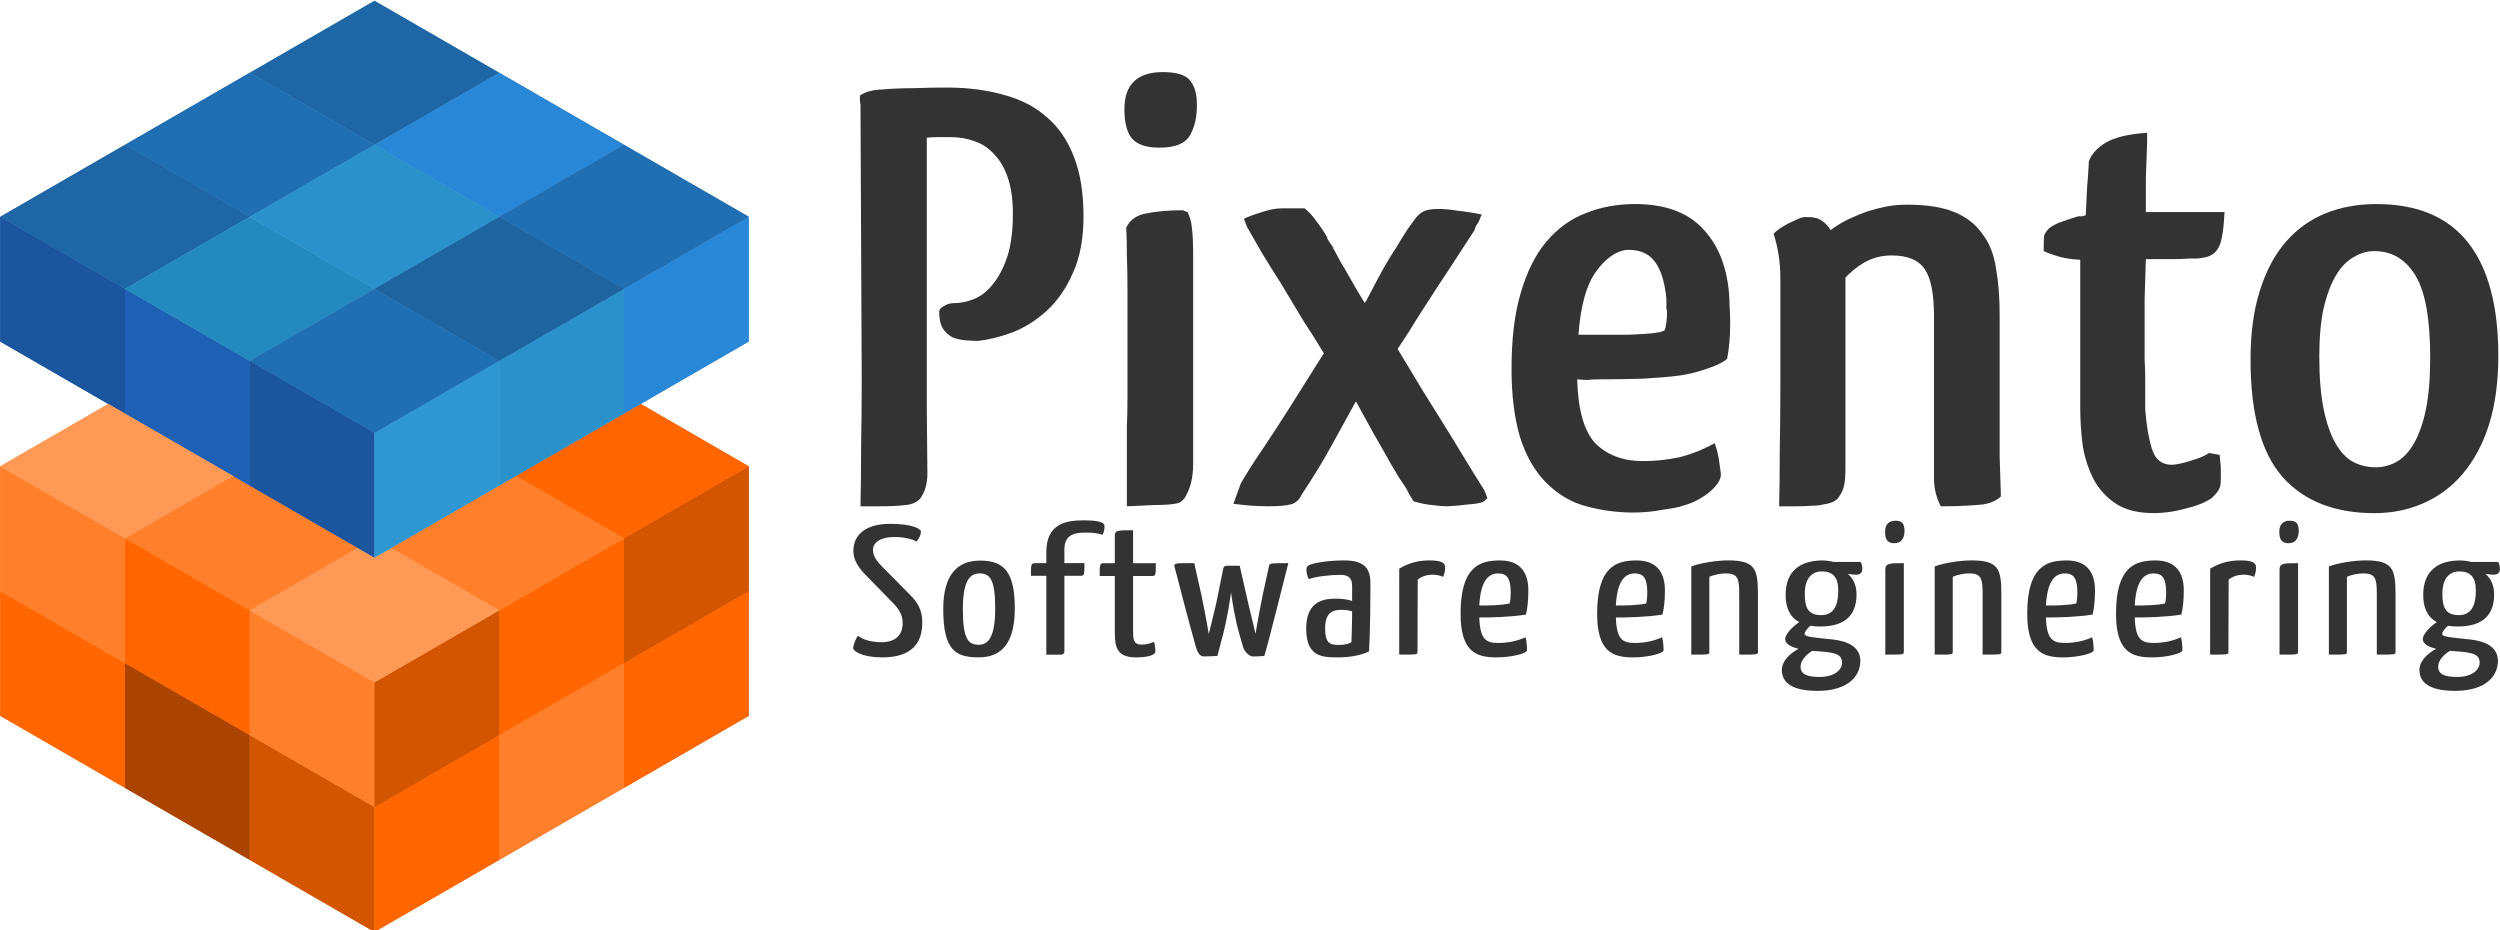
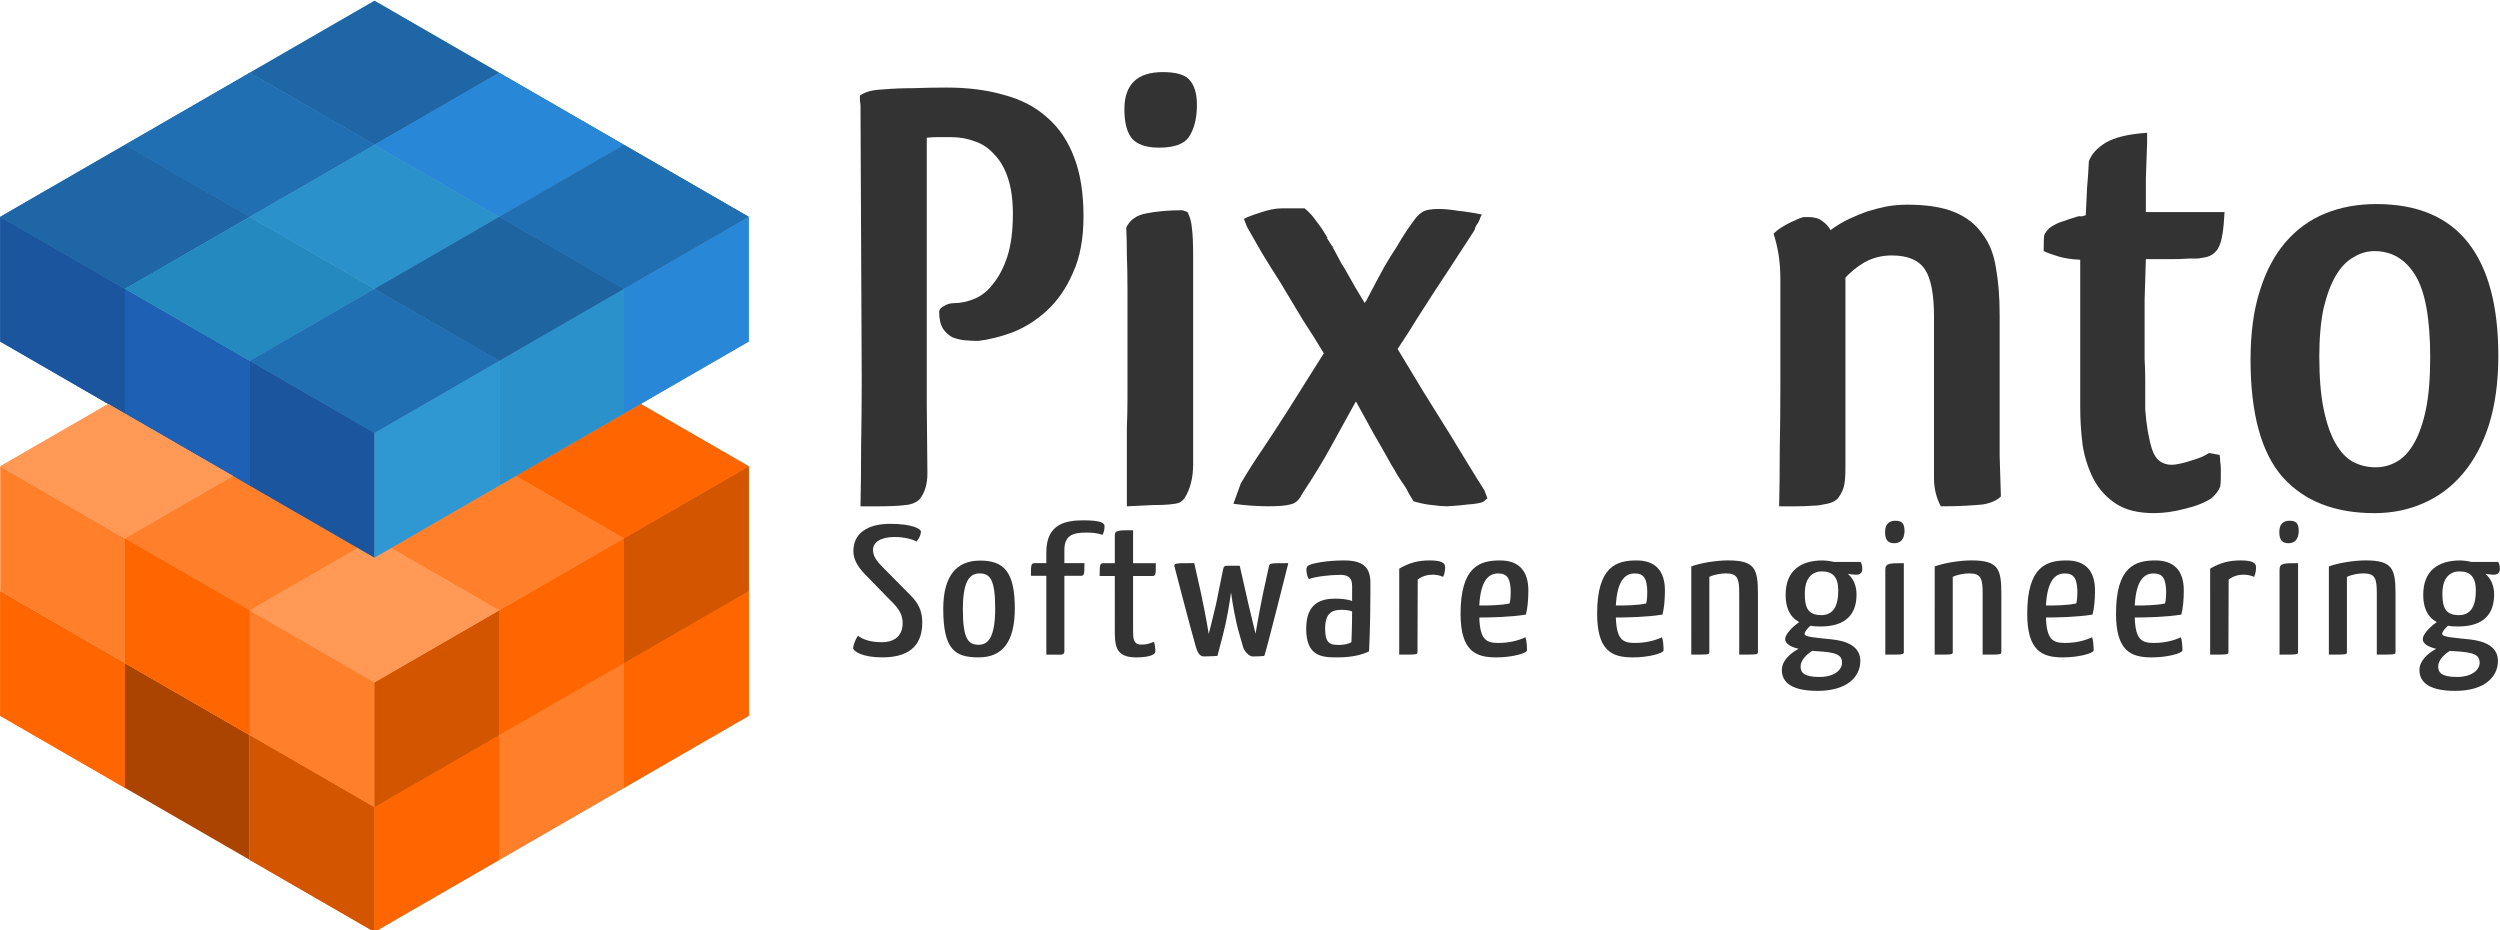
<svg xmlns="http://www.w3.org/2000/svg" xmlns:ns1="http://sodipodi.sourceforge.net/DTD/sodipodi-0.dtd" xmlns:ns2="http://www.inkscape.org/namespaces/inkscape" width="174.68mm" height="64.996mm" version="1.1" viewBox="0 0 174.68 64.996" id="svg202" ns1:docname="logo-pixento.svg" ns2:version="1.2.2 (732a01da63, 2022-12-09)">
  <defs id="defs206" />
  <ns1:namedview id="namedview204" pagecolor="#ffffff" bordercolor="#000000" borderopacity="0.25" ns2:showpageshadow="2" ns2:pageopacity="0.0" ns2:pagecheckerboard="0" ns2:deskcolor="#d1d1d1" ns2:document-units="mm" showgrid="false" ns2:zoom="1.8327562" ns2:cx="329.83111" ns2:cy="122.76592" ns2:window-width="1705" ns2:window-height="1341" ns2:window-x="1717" ns2:window-y="10" ns2:window-maximized="0" ns2:current-layer="svg202" />
  <path d="m 62.197,36.601 c -1.636,0 -2.57,0.703 -2.57,1.905 0,0.537 0.265,1.061 0.826,1.636 l 1.745,1.79 c 0.654,0.626 0.872,1.048 0.872,1.611 0,0.805 -0.483,1.329 -1.464,1.329 -0.81,0 -1.34,-0.205 -1.651,-0.447 -0.203,0.243 -0.343,0.716 -0.343,0.856 0,0.217 0.623,0.652 2.041,0.652 2.165,0 2.788,-1.112 2.788,-2.429 0,-0.767 -0.234,-1.342 -0.857,-1.943 l -1.869,-1.892 c -0.467,-0.46 -0.717,-0.818 -0.717,-1.24 0,-0.575 0.592,-0.908 1.511,-0.908 0.717,0 1.308,0.179 1.527,0.32 0.234,-0.268 0.312,-0.524 0.312,-0.703 0,-0.166 -0.561,-0.537 -2.15,-0.537 z" id="path6" style="fill:#333333;stroke-width:0.24" />
  <path d="m 65.907,42.545 c 0,2.876 0.841,3.387 2.477,3.387 1.636,0 2.523,-1.048 2.523,-3.426 0,-2.595 -0.794,-3.336 -2.43,-3.336 -1.62,0 -2.57,1.035 -2.57,3.375 z m 1.371,0.026 c 0,-1.994 0.483,-2.505 1.168,-2.505 0.732,0 1.09,0.422 1.09,2.454 0,1.994 -0.483,2.531 -1.153,2.531 -0.717,0 -1.106,-0.371 -1.106,-2.48 z" id="path8" style="fill:#333333;stroke-width:0.24" />
  <path d="m 73.109,40.232 v 5.509 h 1.013 c 0.249,0 0.249,-0.205 0.249,-0.205 v -5.305 h 1.137 c 0.249,0 0.265,-0.064 0.265,-0.882 h -1.402 v -0.933 c 0,-1.112 0.748,-1.202 1.558,-1.202 0.343,0 0.732,0.026 1.106,0.153 0.093,-0.179 0.14,-0.332 0.14,-0.614 0,-0.205 -0.249,-0.396 -1.449,-0.396 -1.184,0 -2.617,0.192 -2.617,2.224 v 0.767 h -0.748 c -0.327,0 -0.327,0.064 -0.327,0.882 z" id="path10" style="fill:#333333;stroke-width:0.24" />
  <path d="m 77.893,43.914 c 0,1.15 0,2.02 1.495,2.02 0.608,0 1.34,-0.102 1.34,-0.422 0,-0.256 -0.047,-0.524 -0.093,-0.665 -0.327,0.115 -0.467,0.192 -0.903,0.192 -0.561,0 -0.561,-0.46 -0.561,-1.01 v -3.784 h 1.34 c 0.249,0 0.249,-0.089 0.249,-0.895 h -1.589 v -2.301 c -1.044,0 -1.277,0 -1.277,0.358 v 1.943 h -0.779 c -0.265,0 -0.28,0.102 -0.28,0.895 h 1.059 z" id="path12" style="fill:#333333;stroke-width:0.24" />
  <path d="m 82.058,39.566 c 0,0 1.059,4.103 1.511,5.675 0.109,0.358 0.265,0.626 0.545,0.626 0.405,0 0.95,-0.038 0.95,-0.038 l 0.389,-1.483 c 0.249,-0.946 0.452,-2.135 0.561,-2.953 0.109,0.805 0.312,1.994 0.592,2.94 l 0.249,0.869 c 0.078,0.307 0.436,0.665 0.67,0.665 0.53,0 0.81,-0.038 0.81,-0.038 0.062,0 1.682,-6.481 1.682,-6.481 -1.308,0 -1.308,0 -1.355,0.23 l -0.405,1.853 c -0.327,1.585 -0.514,2.774 -0.53,2.85 L 87.23,42.212 86.622,39.528 h -0.732 c -0.327,0 -0.389,0.038 -0.421,0.217 l -0.498,2.454 c -0.296,1.278 -0.514,2.096 -0.514,2.096 0,0 -0.187,-1.202 -0.545,-2.863 l -0.467,-2.084 c -1.308,0 -1.418,0 -1.386,0.217 z" id="path14" style="fill:#333333;stroke-width:0.24" />
  <path d="m 91.282,39.796 c 0,0.089 0.016,0.447 0.171,0.665 0.483,-0.179 1.495,-0.294 2.196,-0.294 0.483,0 0.826,0.153 0.826,0.754 v 1.074 c -0.312,-0.128 -0.794,-0.166 -1.184,-0.166 -0.997,0 -2.025,0.32 -2.025,2.096 0,1.943 1.09,2.02 2.228,2.007 1.013,0 1.745,-0.205 2.165,-0.422 0,0 0.093,-1.815 0.093,-4.052 v -0.741 c 0,-1.15 -0.592,-1.559 -1.854,-1.559 -1.199,0 -2.228,0.205 -2.461,0.345 -0.109,0.064 -0.156,0.153 -0.156,0.294 z m 3.193,2.927 c 0,0.92 -0.047,2.135 -0.047,2.135 -0.14,0.128 -0.53,0.205 -0.841,0.205 -0.608,0 -0.997,-0.051 -0.997,-1.15 0,-1.125 0.53,-1.304 1.153,-1.304 0.218,0 0.53,0.026 0.732,0.115 z" id="path16" style="fill:#333333;stroke-width:0.24" />
  <path d="m 97.766,45.74 c 1.293,0 1.277,0 1.277,-0.205 l 0.016,-5.036 c 0.296,-0.243 0.685,-0.345 1.028,-0.345 0.296,0 0.514,0.051 0.748,0.153 0.109,-0.217 0.14,-0.499 0.14,-0.677 0,-0.32 -0.296,-0.473 -1.09,-0.473 -0.763,0 -1.402,0.153 -2.118,0.575 z" id="path18" style="fill:#333333;stroke-width:0.24" />
  <path d="m 104.81,39.159 c -1.386,0 -2.757,0.396 -2.757,3.72 0,2.608 1.044,3.055 2.492,3.055 1.168,0 2.15,-0.307 2.15,-0.486 0,-0.281 -0.031,-0.729 -0.109,-0.92 -0.53,0.243 -1.153,0.396 -1.9,0.396 -0.841,0 -1.277,-0.23 -1.324,-1.777 0.732,0 2.181,-0.026 3.256,-0.205 0.125,-0.46 0.171,-1.112 0.171,-1.687 0,-1.368 -0.67,-2.096 -1.978,-2.096 z m -0.14,0.908 c 0.67,0 0.872,0.383 0.888,1.304 0,0.243 -0.016,0.562 -0.078,0.793 -0.545,0.128 -1.511,0.153 -2.118,0.141 0.093,-1.777 0.67,-2.237 1.308,-2.237 z" id="path20" style="fill:#333333;stroke-width:0.24" />
  <path d="m 114.352,39.159 c -1.386,0 -2.757,0.396 -2.757,3.72 0,2.608 1.044,3.055 2.492,3.055 1.168,0 2.15,-0.307 2.15,-0.486 0,-0.281 -0.031,-0.729 -0.109,-0.92 -0.53,0.243 -1.153,0.396 -1.9,0.396 -0.841,0 -1.277,-0.23 -1.324,-1.777 0.732,0 2.181,-0.026 3.256,-0.205 0.125,-0.46 0.171,-1.112 0.171,-1.687 0,-1.368 -0.67,-2.096 -1.978,-2.096 z m -0.14,0.908 c 0.67,0 0.872,0.383 0.888,1.304 0,0.243 -0.016,0.562 -0.078,0.793 -0.545,0.128 -1.511,0.153 -2.118,0.141 0.093,-1.777 0.67,-2.237 1.308,-2.237 z" id="path22" style="fill:#333333;stroke-width:0.24" />
  <path d="m 118.173,45.74 c 1.293,0 1.262,0 1.262,-0.205 v -5.228 c 0.343,-0.166 0.826,-0.243 1.153,-0.243 0.841,0 0.935,0.383 0.935,1.393 v 4.282 c 1.324,0 1.308,0 1.308,-0.205 v -4.026 c 0,-1.764 -0.203,-2.352 -2.087,-2.352 -0.857,0 -1.963,0.192 -2.57,0.422 z" id="path24" style="fill:#333333;stroke-width:0.24" />
  <path d="m 127.352,39.159 c -1.527,0 -2.586,0.703 -2.586,2.403 0,0.818 0.234,1.521 0.95,1.905 -0.452,0.307 -0.966,0.831 -0.981,1.163 -0.016,0.332 0.343,0.562 0.935,0.703 -0.654,0.358 -1.168,0.869 -1.168,1.483 0,0.665 0.405,1.457 2.492,1.457 2.087,0 2.991,-0.997 2.991,-2.096 0,-1.01 -0.935,-1.38 -1.932,-1.496 -1.168,-0.128 -1.963,-0.166 -1.963,-0.383 0,-0.166 0.203,-0.396 0.405,-0.575 0.203,0.038 0.436,0.051 0.701,0.051 1.807,0 2.523,-0.882 2.523,-2.237 0,-0.639 -0.234,-1.125 -0.608,-1.444 0.218,0.038 0.421,0.064 0.576,0.064 0.265,0 0.436,-0.128 0.436,-0.396 0,-0.243 -0.062,-0.409 -0.125,-0.499 h -1.869 c -0.265,-0.064 -0.576,-0.102 -0.779,-0.102 z m -0.047,0.767 c 0.748,0 1.137,0.396 1.137,1.329 0,1.112 -0.358,1.726 -1.184,1.726 -0.966,0 -1.153,-0.575 -1.153,-1.496 0,-1.125 0.53,-1.559 1.199,-1.559 z m -0.374,5.573 c 1.371,0.077 1.776,0.243 1.776,0.818 0,0.447 -0.483,0.984 -1.589,0.984 -1.075,0 -1.308,-0.32 -1.308,-0.729 0,-0.409 0.374,-0.831 0.826,-1.099 0.093,0.013 0.203,0.026 0.296,0.026 z" id="path26" style="fill:#333333;stroke-width:0.24" />
  <path d="m 133.024,39.35 c -1.028,0 -1.293,0 -1.293,0.473 v 5.918 c 1.277,0 1.293,0 1.293,-0.205 z m -1.308,-2.199 c -0.016,0.601 0.234,0.805 0.639,0.805 0.467,0 0.701,-0.307 0.717,-0.831 0,-0.537 -0.156,-0.741 -0.639,-0.741 -0.498,0 -0.717,0.307 -0.717,0.767 z" id="path28" style="fill:#333333;stroke-width:0.24" />
  <path d="m 135.18,45.74 c 1.293,0 1.262,0 1.262,-0.205 v -5.228 c 0.343,-0.166 0.826,-0.243 1.153,-0.243 0.841,0 0.935,0.383 0.935,1.393 v 4.282 c 1.324,0 1.308,0 1.308,-0.205 v -4.026 c 0,-1.764 -0.203,-2.352 -2.087,-2.352 -0.857,0 -1.963,0.192 -2.57,0.422 z" id="path30" style="fill:#333333;stroke-width:0.24" />
  <path d="m 144.403,39.159 c -1.386,0 -2.757,0.396 -2.757,3.72 0,2.608 1.044,3.055 2.492,3.055 1.168,0 2.15,-0.307 2.15,-0.486 0,-0.281 -0.031,-0.729 -0.109,-0.92 -0.53,0.243 -1.153,0.396 -1.9,0.396 -0.841,0 -1.277,-0.23 -1.324,-1.777 0.732,0 2.181,-0.026 3.256,-0.205 0.125,-0.46 0.171,-1.112 0.171,-1.687 0,-1.368 -0.67,-2.096 -1.978,-2.096 z m -0.14,0.908 c 0.67,0 0.872,0.383 0.888,1.304 0,0.243 -0.016,0.562 -0.078,0.793 -0.545,0.128 -1.511,0.153 -2.118,0.141 0.093,-1.777 0.67,-2.237 1.308,-2.237 z" id="path32" style="fill:#333333;stroke-width:0.24" />
  <path d="m 150.607,39.159 c -1.386,0 -2.757,0.396 -2.757,3.72 0,2.608 1.044,3.055 2.492,3.055 1.168,0 2.15,-0.307 2.15,-0.486 0,-0.281 -0.031,-0.729 -0.109,-0.92 -0.53,0.243 -1.153,0.396 -1.9,0.396 -0.841,0 -1.277,-0.23 -1.324,-1.777 0.732,0 2.181,-0.026 3.256,-0.205 0.125,-0.46 0.171,-1.112 0.171,-1.687 0,-1.368 -0.67,-2.096 -1.978,-2.096 z m -0.14,0.908 c 0.67,0 0.872,0.383 0.888,1.304 0,0.243 -0.016,0.562 -0.078,0.793 -0.545,0.128 -1.511,0.153 -2.118,0.141 0.093,-1.777 0.67,-2.237 1.308,-2.237 z" id="path34" style="fill:#333333;stroke-width:0.24" />
  <path d="m 154.427,45.74 c 1.293,0 1.277,0 1.277,-0.205 l 0.016,-5.036 c 0.296,-0.243 0.685,-0.345 1.028,-0.345 0.296,0 0.514,0.051 0.748,0.153 0.109,-0.217 0.14,-0.499 0.14,-0.677 0,-0.32 -0.296,-0.473 -1.09,-0.473 -0.763,0 -1.402,0.153 -2.118,0.575 z" id="path36" style="fill:#333333;stroke-width:0.24" />
  <path d="m 160.569,39.35 c -1.028,0 -1.293,0 -1.293,0.473 v 5.918 c 1.277,0 1.293,0 1.293,-0.205 z m -1.308,-2.199 c -0.016,0.601 0.234,0.805 0.639,0.805 0.467,0 0.701,-0.307 0.717,-0.831 0,-0.537 -0.156,-0.741 -0.639,-0.741 -0.498,0 -0.717,0.307 -0.717,0.767 z" id="path38" style="fill:#333333;stroke-width:0.24" />
  <path d="m 162.722,45.74 c 1.293,0 1.262,0 1.262,-0.205 v -5.228 c 0.343,-0.166 0.826,-0.243 1.153,-0.243 0.841,0 0.935,0.383 0.935,1.393 v 4.282 c 1.324,0 1.308,0 1.308,-0.205 v -4.026 c 0,-1.764 -0.203,-2.352 -2.087,-2.352 -0.857,0 -1.963,0.192 -2.57,0.422 z" id="path40" style="fill:#333333;stroke-width:0.24" />
  <path d="m 171.902,39.159 c -1.527,0 -2.586,0.703 -2.586,2.403 0,0.818 0.234,1.521 0.95,1.905 -0.452,0.307 -0.966,0.831 -0.981,1.163 -0.016,0.332 0.343,0.562 0.935,0.703 -0.654,0.358 -1.168,0.869 -1.168,1.483 0,0.665 0.405,1.457 2.492,1.457 2.087,0 2.991,-0.997 2.991,-2.096 0,-1.01 -0.935,-1.38 -1.932,-1.496 -1.168,-0.128 -1.963,-0.166 -1.963,-0.383 0,-0.166 0.203,-0.396 0.405,-0.575 0.203,0.038 0.436,0.051 0.701,0.051 1.807,0 2.523,-0.882 2.523,-2.237 0,-0.639 -0.234,-1.125 -0.608,-1.444 0.218,0.038 0.421,0.064 0.576,0.064 0.265,0 0.436,-0.128 0.436,-0.396 0,-0.243 -0.062,-0.409 -0.125,-0.499 h -1.869 c -0.265,-0.064 -0.576,-0.102 -0.779,-0.102 z m -0.047,0.767 c 0.748,0 1.137,0.396 1.137,1.329 0,1.112 -0.358,1.726 -1.184,1.726 -0.966,0 -1.153,-0.575 -1.153,-1.496 0,-1.125 0.53,-1.559 1.199,-1.559 z m -0.374,5.573 c 1.371,0.077 1.776,0.243 1.776,0.818 0,0.447 -0.483,0.984 -1.589,0.984 -1.075,0 -1.308,-0.32 -1.308,-0.729 0,-0.409 0.374,-0.831 0.826,-1.099 0.093,0.013 0.203,0.026 0.296,0.026 z" id="path42" style="fill:#333333;stroke-width:0.24" />
  <path d="M 60.127,7.98 V 7.417 q 0,-0.173 -0.043,-0.346 0,-0.216 0,-0.39 0.519,-0.39 1.601,-0.433 0.995,-0.087 2.121,-0.087 1.169,-0.043 2.337,-0.043 2.251,0 4.025,0.519 1.775,0.476 2.986,1.558 1.255,1.082 1.904,2.813 0.649,1.688 0.649,4.112 0,2.337 -0.736,3.939 -0.693,1.601 -1.818,2.64 -1.082,0.995 -2.38,1.515 -1.298,0.476 -2.424,0.606 -0.433,0 -0.909,-0.043 -0.476,-0.043 -0.909,-0.216 -0.39,-0.216 -0.649,-0.606 -0.26,-0.433 -0.26,-1.169 0,-0.216 0.303,-0.39 0.346,-0.216 0.736,-0.216 0.693,0 1.428,-0.303 0.736,-0.303 1.298,-1.039 0.606,-0.736 0.995,-1.904 0.39,-1.212 0.39,-2.986 0,-1.472 -0.346,-2.51 -0.346,-1.039 -0.952,-1.645 -0.563,-0.649 -1.342,-0.909 -0.779,-0.303 -1.688,-0.303 -0.519,0 -0.952,0 -0.39,0 -0.736,0.043 V 28.322 l 0.043,4.761 q 0,1.082 -0.519,1.775 -0.39,0.39 -1.039,0.433 -0.649,0.087 -1.948,0.087 h -1.169 q 0.043,-1.861 0.043,-4.112 0.043,-2.251 0.043,-4.848 z" id="path46" style="fill:#333333;stroke-width:0.265" />
  <path d="m 82.978,14.819 q 0.26,0.519 0.303,1.125 0.087,0.606 0.087,1.991 v 14.499 q 0,1.428 -0.606,2.38 -0.13,0.173 -0.346,0.303 -0.216,0.087 -0.693,0.13 -0.433,0.043 -1.169,0.043 -0.693,0.043 -1.818,0.087 v -3.549 q 0,-0.952 0,-1.948 0.043,-0.995 0.043,-2.034 v -7.531 q 0,-1.472 -0.043,-2.51 0,-1.039 -0.043,-1.904 0.39,-0.822 1.428,-0.995 1.039,-0.216 2.51,-0.216 z M 78.564,7.634 q 0,-2.597 2.683,-2.597 1.515,0 1.948,0.649 0.476,0.606 0.433,1.861 -0.043,1.255 -0.563,2.034 -0.519,0.736 -2.078,0.736 -1.342,0 -1.904,-0.649 -0.519,-0.649 -0.519,-2.034 z" id="path48" style="fill:#333333;stroke-width:0.265" />
  <path d="m 103.623,35.073 q -0.346,0.13 -1.039,0.173 -0.649,0.087 -1.472,0.13 -0.433,0 -1.039,-0.087 -0.563,-0.043 -1.298,-0.26 -0.173,-0.26 -0.346,-0.563 -0.13,-0.303 -0.346,-0.606 -0.216,-0.303 -0.433,-0.649 -0.216,-0.39 -0.433,-0.736 -0.649,-1.169 -1.255,-2.207 -0.606,-1.082 -1.212,-2.207 l -0.043,0.043 q -0.736,1.342 -1.645,2.986 -0.866,1.601 -2.164,3.549 l 0.043,-0.043 q -0.303,0.563 -0.779,0.649 -0.433,0.13 -1.558,0.13 -0.519,0 -1.169,-0.043 -0.606,-0.043 -1.255,-0.13 l 0.519,-1.428 q 0.736,-1.255 1.601,-2.51 0.866,-1.298 1.775,-2.727 0.606,-0.952 1.169,-1.861 0.606,-0.952 1.255,-1.991 Q 91.851,23.603 91.029,22.348 90.25,21.049 89.47,19.751 88.778,18.669 88.172,17.673 87.609,16.678 87.133,15.856 L 86.917,15.293 q 0.303,-0.173 1.125,-0.433 0.866,-0.303 1.515,-0.303 h 1.601 q 0.476,0.39 0.822,0.909 0.39,0.476 0.779,1.169 h -0.043 q 0.303,0.476 0.39,0.606 0.13,0.13 0.087,0.13 0,-0.043 -0.043,-0.13 -0.043,-0.087 -0.043,-0.043 h -0.043 q 0.216,0.346 0.433,0.779 0.216,0.433 0.476,0.822 0.476,0.822 0.736,1.298 0.26,0.433 0.649,1.082 0,-0.043 0.043,-0.087 0.087,-0.087 0.087,-0.13 0.39,-0.736 0.822,-1.558 0.433,-0.822 0.866,-1.515 0.216,-0.346 0.39,-0.606 0.173,-0.303 0.39,-0.649 0.216,-0.346 0.39,-0.606 0.216,-0.303 0.433,-0.606 0.303,-0.433 0.606,-0.606 0.303,-0.216 1.169,-0.216 0.519,0 1.342,0.13 0.822,0.087 1.645,0.26 -0.087,0.13 -0.173,0.39 -0.087,0.216 -0.173,0.303 -0.087,0.13 -0.13,0.26 0,0.087 -0.087,0.216 -0.822,1.255 -1.775,2.727 -0.952,1.428 -1.861,2.857 -0.476,0.736 -0.866,1.385 -0.39,0.606 -0.822,1.255 0.866,1.428 1.775,2.943 0.909,1.472 1.861,2.986 0.606,0.995 1.212,1.991 0.606,0.995 1.212,1.948 l 0.216,0.563 z" id="path50" style="fill:#333333;stroke-width:0.265" />
-   <path d="m 114.791,32.218 q 1.255,0 2.51,-0.26 1.255,-0.303 2.51,-0.995 0.216,0.606 0.303,1.212 0.087,0.606 0.13,0.952 0,0.346 -0.26,0.693 -0.26,0.346 -0.649,0.649 -0.39,0.303 -0.909,0.563 -0.476,0.216 -0.995,0.346 h 0.043 q -0.476,0.13 -1.428,0.26 -0.909,0.173 -1.948,0.173 -1.645,0 -3.246,-0.433 -1.558,-0.39 -2.857,-1.688 -1.212,-1.255 -1.818,-3.246 -0.563,-1.991 -0.563,-4.674 0,-3.16 0.649,-5.324 0.649,-2.207 1.775,-3.549 1.169,-1.385 2.727,-1.991 1.601,-0.649 3.463,-0.649 3.116,0 4.718,1.688 1.601,1.645 1.861,4.501 0.043,0.476 0.043,0.995 0.043,0.519 0.043,1.082 0,1.472 -0.216,2.554 -0.39,0.346 -1.428,0.693 -0.995,0.346 -1.948,0.476 -0.995,0.13 -2.554,0.216 -1.515,0.043 -3.03,0.043 -0.519,0 -0.779,0.043 -0.216,0 -0.736,-0.043 0.087,3.246 1.298,4.501 1.255,1.212 3.289,1.212 z m -1.169,-14.759 q -1.169,0.173 -2.164,1.601 -0.952,1.385 -1.169,4.328 h 1.212 q 1.125,0 2.294,0 1.212,-0.043 1.861,-0.13 0.173,-0.043 0.303,-0.043 0.173,-0.043 0.346,-0.13 0.087,-0.216 0.13,-0.563 0.043,-0.346 0.043,-0.736 0,-0.13 -0.043,-0.216 0,-0.13 0,-0.26 v -0.433 q -0.173,-1.731 -0.779,-2.554 -0.606,-0.866 -1.861,-0.866 z" id="path52" style="fill:#333333;stroke-width:0.265" />
  <path d="m 132.19,17.848 q -1.039,0 -1.904,0.476 -0.822,0.476 -1.472,1.212 l 0.13,-0.13 v 13.331 q 0,0.736 -0.087,1.169 -0.087,0.433 -0.433,0.909 -0.216,0.216 -0.476,0.303 -0.216,0.087 -0.563,0.13 -0.303,0.087 -0.779,0.087 -0.476,0.043 -1.169,0.043 h -1.125 q 0.043,-1.731 0.043,-3.895 0.043,-2.164 0.043,-4.631 v -7.271 q 0,-1.039 -0.13,-1.818 -0.13,-0.779 -0.346,-1.428 0.476,-0.519 1.818,-1.082 0.216,-0.087 0.346,-0.087 0.173,0 0.26,0 0.606,0 0.952,0.26 0.39,0.26 0.606,0.649 0.649,-0.476 1.298,-0.779 0.649,-0.303 1.255,-0.519 0.693,-0.216 1.342,-0.346 0.693,-0.13 1.472,-0.13 2.034,0 3.289,0.519 1.255,0.519 1.948,1.515 0.736,0.952 0.952,2.38 0.26,1.428 0.26,3.289 v 6.535 q 0,1.775 0,3.333 0.043,1.558 0.087,2.813 -0.216,0.216 -0.519,0.346 -0.26,0.13 -0.736,0.216 -0.433,0.043 -1.169,0.087 -0.693,0.043 -1.775,0.043 -0.476,-0.909 -0.476,-1.948 V 22.09 q 0,-2.337 -0.649,-3.289 -0.649,-0.952 -2.294,-0.952 z" id="path54" style="fill:#333333;stroke-width:0.265" />
  <path d="m 155.087,31.784 q 0.043,0.216 0.043,0.476 0.043,0.216 0.043,0.519 0,0.303 0,0.649 0,0.303 -0.043,0.563 -0.13,0.39 -0.606,0.822 -0.736,0.476 -1.861,0.736 -1.125,0.303 -2.164,0.303 -1.645,0 -2.64,-0.649 -0.995,-0.649 -1.558,-1.688 -0.563,-1.082 -0.779,-2.38 -0.173,-1.342 -0.173,-2.683 V 18.15 q -0.866,-0.043 -1.472,-0.216 -0.606,-0.173 -1.082,-0.39 0,-0.952 0.043,-1.125 0.087,-0.216 0.346,-0.476 0.476,-0.346 0.952,-0.476 0.476,-0.173 0.909,-0.303 0.26,-0.087 0.346,-0.043 0.13,0 0.346,-0.087 0.043,-0.909 0.087,-1.861 0.087,-0.995 0.13,-1.904 0.26,-0.736 1.169,-1.298 0.952,-0.563 2.9,-0.693 V 9.97 q -0.043,1.385 -0.087,2.51 0,1.082 0,2.337 h 5.497 q -0.087,1.818 -0.39,2.424 -0.303,0.606 -0.952,0.736 -0.216,0.043 -0.519,0.087 -0.303,0 -0.563,0 -0.649,0.043 -1.255,0.043 -0.606,0 -1.818,0 -0.043,1.428 -0.087,2.813 0,1.385 0,2.77 0,0.736 0,1.428 0.043,0.693 0.043,1.385 v 2.121 q 0.13,1.688 0.476,2.77 0.346,1.082 1.385,1.082 0.216,0 0.606,-0.087 0.39,-0.087 0.779,-0.216 0.433,-0.13 0.736,-0.26 0.346,-0.173 0.476,-0.26 z" id="path56" style="fill:#333333;stroke-width:0.265" />
  <path d="m 174.563,24.86 q 0,2.727 -0.649,4.804 -0.649,2.034 -1.818,3.419 -1.169,1.385 -2.77,2.078 -1.558,0.693 -3.419,0.693 -4.155,0 -6.406,-2.51 -2.251,-2.554 -2.251,-8.223 0,-2.77 0.649,-4.804 0.649,-2.078 1.818,-3.419 1.169,-1.342 2.77,-1.991 1.601,-0.649 3.549,-0.649 4.285,0 6.406,2.683 2.121,2.683 2.121,7.92 z m -12.508,0.087 q 0,2.164 0.303,3.636 0.303,1.472 0.822,2.38 0.519,0.909 1.212,1.298 0.736,0.39 1.601,0.39 0.779,0 1.472,-0.39 0.693,-0.39 1.212,-1.298 0.519,-0.909 0.822,-2.337 0.303,-1.472 0.303,-3.636 0,-4.068 -1.039,-5.756 -1.039,-1.688 -2.857,-1.688 -0.779,0 -1.472,0.433 -0.693,0.39 -1.212,1.255 -0.519,0.866 -0.866,2.294 -0.303,1.428 -0.303,3.419 z" id="path58" style="fill:#333333;stroke-width:0.265" />
  <polygon transform="matrix(0.164,0,0,0.164,-15.641,-52.374)" points="414.37,571.18 361.22,601.87 361.22,655.02 414.37,624.33 " fill="#ff6600" id="polygon62" style="clip-rule:evenodd;fill-rule:evenodd" />
  <polygon transform="matrix(0.164,0,0,0.164,-15.641,-52.374)" points="361.22,601.87 308.07,632.55 308.07,685.7 361.22,655.02 " fill="#ff7f2a" id="polygon64" style="clip-rule:evenodd;fill-rule:evenodd" />
  <polygon transform="matrix(0.164,0,0,0.164,-15.641,-52.374)" points="95.47,571.18 148.62,601.87 148.62,655.02 95.47,624.33 " fill="#ff6600" id="polygon66" style="clip-rule:evenodd;fill-rule:evenodd" />
  <polygon transform="matrix(0.164,0,0,0.164,-15.641,-52.374)" points="148.62,601.87 201.77,632.55 201.77,685.7 148.62,655.02 " fill="#aa4400" id="polygon68" style="clip-rule:evenodd;fill-rule:evenodd" />
  <polygon transform="matrix(0.164,0,0,0.164,-15.641,-52.374)" points="201.77,632.55 254.92,663.24 254.92,716.39 201.77,685.7 " fill="#d45500" id="polygon70" style="clip-rule:evenodd;fill-rule:evenodd" />
  <polygon transform="matrix(0.164,0,0,0.164,-15.641,-52.374)" points="308.07,632.55 254.92,663.24 254.92,716.39 308.07,685.7 " fill="#ff6600" id="polygon72" style="clip-rule:evenodd;fill-rule:evenodd" />
  <polygon transform="matrix(0.164,0,0,0.164,-15.641,-52.374)" points="414.37,518.03 361.22,548.72 361.22,601.87 414.37,571.18 " fill="#d45500" id="polygon74" style="clip-rule:evenodd;fill-rule:evenodd" />
  <polygon transform="matrix(0.164,0,0,0.164,-15.641,-52.374)" points="361.22,548.72 315.19,522.14 361.22,495.57 368.34,491.46 414.37,518.03 " fill="#ff6600" id="polygon76" style="clip-rule:evenodd;fill-rule:evenodd" />
  <polygon transform="matrix(0.164,0,0,0.164,-15.641,-52.374)" points="361.22,548.72 308.07,579.4 308.07,632.55 361.22,601.87 " fill="#ff6600" id="polygon78" style="clip-rule:evenodd;fill-rule:evenodd" />
  <polygon transform="matrix(0.164,0,0,0.164,-15.641,-52.374)" points="315.19,522.14 361.22,548.72 308.07,579.4 262.04,552.83 308.07,526.25 " fill="#ff7f2a" id="polygon80" style="clip-rule:evenodd;fill-rule:evenodd" />
-   <polygon transform="matrix(0.164,0,0,0.164,-15.641,-52.374)" points="95.47,518.03 148.62,548.72 148.62,601.87 95.47,571.18 " fill="#ff7f2a" id="polygon82" style="clip-rule:evenodd;fill-rule:evenodd" />
  <polygon transform="matrix(0.164,0,0,0.164,-15.641,-52.374)" points="148.62,548.72 201.77,579.4 201.77,632.55 148.62,601.87 " fill="#ff6600" id="polygon84" style="clip-rule:evenodd;fill-rule:evenodd" />
  <polygon transform="matrix(0.164,0,0,0.164,-15.641,-52.374)" points="201.77,526.25 247.8,552.83 201.77,579.4 148.62,548.72 194.65,522.14 " fill="#ff7f2a" id="polygon86" style="clip-rule:evenodd;fill-rule:evenodd" />
  <polygon transform="matrix(0.164,0,0,0.164,-15.641,-52.374)" points="201.77,579.4 254.92,610.09 254.92,663.24 201.77,632.55 " fill="#ff7f2a" id="polygon88" style="clip-rule:evenodd;fill-rule:evenodd" />
  <polygon transform="matrix(0.164,0,0,0.164,-15.641,-52.374)" points="308.07,579.4 254.92,610.09 254.92,663.24 308.07,632.55 " fill="#d45500" id="polygon90" style="clip-rule:evenodd;fill-rule:evenodd" />
  <polygon transform="matrix(0.164,0,0,0.164,-15.641,-52.374)" points="254.92,610.09 201.77,579.4 247.8,552.83 254.92,556.94 262.04,552.83 308.07,579.4 " fill="#ff9955" id="polygon92" style="clip-rule:evenodd;fill-rule:evenodd" />
  <polygon transform="matrix(0.164,0,0,0.164,-15.641,-52.374)" points="308.07,350.36 254.92,381.05 201.77,350.36 254.92,319.68 " fill="#57b1e0" id="polygon94" style="clip-rule:evenodd;fill-rule:evenodd" />
  <polygon transform="matrix(0.164,0,0,0.164,-15.641,-52.374)" points="361.22,381.05 308.07,411.73 254.92,381.05 308.07,350.36 " fill="#216fb3" id="polygon96" style="clip-rule:evenodd;fill-rule:evenodd" />
  <polygon transform="matrix(0.164,0,0,0.164,-15.641,-52.374)" points="414.37,411.73 361.22,442.42 361.22,495.57 414.37,464.88 " fill="#6193c9" id="polygon98" style="clip-rule:evenodd;fill-rule:evenodd" />
  <polygon transform="matrix(0.164,0,0,0.164,-15.641,-52.374)" points="414.37,411.73 361.22,442.42 308.07,411.73 361.22,381.05 " fill="#216fb3" id="polygon100" style="clip-rule:evenodd;fill-rule:evenodd" />
  <polygon transform="matrix(0.164,0,0,0.164,-15.641,-52.374)" points="254.92,381.05 201.77,411.73 148.62,381.05 201.77,350.36 " fill="#216fb3" id="polygon102" style="clip-rule:evenodd;fill-rule:evenodd" />
  <polygon transform="matrix(0.164,0,0,0.164,-15.641,-52.374)" points="308.07,411.73 254.92,442.42 201.77,411.73 254.92,381.05 " fill="#43a2d7" id="polygon104" style="clip-rule:evenodd;fill-rule:evenodd" />
  <polygon transform="matrix(0.164,0,0,0.164,-15.641,-52.374)" points="361.22,442.42 308.07,473.1 308.07,526.25 361.22,495.57 " fill="#43a2d7" id="polygon106" style="clip-rule:evenodd;fill-rule:evenodd" />
  <polygon transform="matrix(0.164,0,0,0.164,-15.641,-52.374)" points="361.22,442.42 308.07,473.1 254.92,442.42 308.07,411.73 " fill="#216fb3" id="polygon108" style="clip-rule:evenodd;fill-rule:evenodd" />
  <polygon transform="matrix(0.164,0,0,0.164,-15.641,-52.374)" points="95.47,411.73 148.62,442.42 148.62,495.57 95.47,464.88 " fill="#1a559e" id="polygon110" style="clip-rule:evenodd;fill-rule:evenodd" />
  <polygon transform="matrix(0.164,0,0,0.164,-15.641,-52.374)" points="201.77,411.73 148.62,442.42 95.47,411.73 148.62,381.05 " fill="#216fb3" id="polygon112" style="clip-rule:evenodd;fill-rule:evenodd" />
  <polygon transform="matrix(0.164,0,0,0.164,-15.641,-52.374)" points="148.62,442.42 201.77,473.1 201.77,526.25 148.62,495.57 " fill="#1a559e" id="polygon114" style="clip-rule:evenodd;fill-rule:evenodd" />
  <polygon transform="matrix(0.164,0,0,0.164,-15.641,-52.374)" points="254.92,442.42 201.77,473.1 148.62,442.42 201.77,411.73 " fill="#57b1e0" id="polygon116" style="clip-rule:evenodd;fill-rule:evenodd" />
  <polygon transform="matrix(0.164,0,0,0.164,-15.641,-52.374)" points="201.77,473.1 254.92,503.79 254.92,556.94 201.77,526.25 " fill="#1a559e" id="polygon118" style="clip-rule:evenodd;fill-rule:evenodd" />
  <polygon transform="matrix(0.164,0,0,0.164,-15.641,-52.374)" points="308.07,473.1 254.92,503.79 254.92,556.94 308.07,526.25 " fill="#6193c9" id="polygon120" style="clip-rule:evenodd;fill-rule:evenodd" />
  <polygon transform="matrix(0.164,0,0,0.164,-15.641,-52.374)" points="308.07,473.1 254.92,503.79 201.77,473.1 254.92,442.42 " fill="#216fb3" id="polygon122" style="clip-rule:evenodd;fill-rule:evenodd" />
  <polygon transform="matrix(0.164,0,0,0.164,-15.641,-52.374)" points="148.62,495.57 194.65,522.14 148.62,548.72 95.47,518.03 141.5,491.46 " fill="#ff9955" id="polygon124" style="clip-rule:evenodd;fill-rule:evenodd" />
  <polygon transform="matrix(0.164,0,0,0.164,-15.641,-52.374)" points="414.37,571.18 361.22,601.87 361.22,655.02 414.37,624.33 " fill="#ff6600" id="polygon126" style="clip-rule:evenodd;fill-rule:evenodd" />
  <polygon transform="matrix(0.164,0,0,0.164,-15.641,-52.374)" points="361.22,601.87 308.07,632.55 308.07,685.7 361.22,655.02 " fill="#ff7f2a" id="polygon128" style="clip-rule:evenodd;fill-rule:evenodd" />
  <polygon transform="matrix(0.164,0,0,0.164,-15.641,-52.374)" points="95.47,571.18 148.62,601.87 148.62,655.02 95.47,624.33 " fill="#ff6600" id="polygon130" style="clip-rule:evenodd;fill-rule:evenodd" />
-   <polygon transform="matrix(0.164,0,0,0.164,-15.641,-52.374)" points="148.62,601.87 201.77,632.55 201.77,685.7 148.62,655.02 " fill="#aa4400" id="polygon132" style="clip-rule:evenodd;fill-rule:evenodd" />
  <polygon transform="matrix(0.164,0,0,0.164,-15.641,-52.374)" points="201.77,632.55 254.92,663.24 254.92,716.39 201.77,685.7 " fill="#d45500" id="polygon134" style="clip-rule:evenodd;fill-rule:evenodd" />
  <polygon transform="matrix(0.164,0,0,0.164,-15.641,-52.374)" points="308.07,632.55 254.92,663.24 254.92,716.39 308.07,685.7 " fill="#ff6600" id="polygon136" style="clip-rule:evenodd;fill-rule:evenodd" />
  <polygon transform="matrix(0.164,0,0,0.164,-15.641,-52.374)" points="414.37,518.03 361.22,548.72 361.22,601.87 414.37,571.18 " fill="#d45500" id="polygon138" style="clip-rule:evenodd;fill-rule:evenodd" />
  <polygon transform="matrix(0.164,0,0,0.164,-15.641,-52.374)" points="361.22,548.72 315.19,522.14 361.22,495.57 368.34,491.46 414.37,518.03 " fill="#ff6600" id="polygon140" style="clip-rule:evenodd;fill-rule:evenodd" />
  <polygon transform="matrix(0.164,0,0,0.164,-15.641,-52.374)" points="361.22,548.72 308.07,579.4 308.07,632.55 361.22,601.87 " fill="#ff6600" id="polygon142" style="clip-rule:evenodd;fill-rule:evenodd" />
  <polygon transform="matrix(0.164,0,0,0.164,-15.641,-52.374)" points="315.19,522.14 361.22,548.72 308.07,579.4 262.04,552.83 308.07,526.25 " fill="#ff7f2a" id="polygon144" style="clip-rule:evenodd;fill-rule:evenodd" />
  <polygon transform="matrix(0.164,0,0,0.164,-15.641,-52.374)" points="95.47,518.03 148.62,548.72 148.62,601.87 95.47,571.18 " fill="#ff7f2a" id="polygon146" style="clip-rule:evenodd;fill-rule:evenodd" />
  <polygon transform="matrix(0.164,0,0,0.164,-15.641,-52.374)" points="148.62,548.72 201.77,579.4 201.77,632.55 148.62,601.87 " fill="#ff6600" id="polygon148" style="clip-rule:evenodd;fill-rule:evenodd" />
  <polygon transform="matrix(0.164,0,0,0.164,-15.641,-52.374)" points="201.77,526.25 247.8,552.83 201.77,579.4 148.62,548.72 194.65,522.14 " fill="#ff7f2a" id="polygon150" style="clip-rule:evenodd;fill-rule:evenodd" />
  <polygon transform="matrix(0.164,0,0,0.164,-15.641,-52.374)" points="201.77,579.4 254.92,610.09 254.92,663.24 201.77,632.55 " fill="#ff7f2a" id="polygon152" style="clip-rule:evenodd;fill-rule:evenodd" />
  <polygon transform="matrix(0.164,0,0,0.164,-15.641,-52.374)" points="308.07,579.4 254.92,610.09 254.92,663.24 308.07,632.55 " fill="#d45500" id="polygon154" style="clip-rule:evenodd;fill-rule:evenodd" />
  <polygon transform="matrix(0.164,0,0,0.164,-15.641,-52.374)" points="254.92,610.09 201.77,579.4 247.8,552.83 254.92,556.94 262.04,552.83 308.07,579.4 " fill="#ff9955" id="polygon156" style="clip-rule:evenodd;fill-rule:evenodd" />
  <polygon transform="matrix(0.164,0,0,0.164,-15.641,-52.374)" points="201.77,350.36 254.92,319.68 308.07,350.36 254.92,381.05 " fill="#1e66a5" id="polygon158" style="clip-rule:evenodd;fill-rule:evenodd" />
  <polygon transform="matrix(0.164,0,0,0.164,-15.641,-52.374)" points="254.92,381.05 308.07,350.36 361.22,381.05 308.07,411.73 " fill="#2987d8" id="polygon160" style="clip-rule:evenodd;fill-rule:evenodd" />
  <polygon transform="matrix(0.164,0,0,0.164,-15.641,-52.374)" points="361.22,495.57 414.37,464.88 414.37,411.73 361.22,442.42 " fill="#2987d8" id="polygon162" style="clip-rule:evenodd;fill-rule:evenodd" />
  <polygon transform="matrix(0.164,0,0,0.164,-15.641,-52.374)" points="414.37,411.73 361.22,442.42 308.07,411.73 361.22,381.05 " fill="#216fb3" id="polygon166" style="clip-rule:evenodd;fill-rule:evenodd" />
  <polygon transform="matrix(0.164,0,0,0.164,-15.641,-52.374)" points="254.92,381.05 201.77,411.73 148.62,381.05 201.77,350.36 " fill="#216fb3" id="polygon168" style="clip-rule:evenodd;fill-rule:evenodd" />
  <polygon transform="matrix(0.164,0,0,0.164,-15.641,-52.374)" points="201.77,411.73 254.92,381.05 308.07,411.73 254.92,442.42 " fill="#2b91ca" id="polygon170" style="clip-rule:evenodd;fill-rule:evenodd" />
  <polygon transform="matrix(0.164,0,0,0.164,-15.641,-52.374)" points="308.07,526.25 361.22,495.57 361.22,442.42 308.07,473.1 " fill="#2b91ca" id="polygon172" style="clip-rule:evenodd;fill-rule:evenodd" />
  <polygon transform="matrix(0.164,0,0,0.164,-15.641,-52.374)" points="254.92,442.42 308.07,411.73 361.22,442.42 308.07,473.1 " fill="#1e64a1" id="polygon174" style="clip-rule:evenodd;fill-rule:evenodd" />
  <polygon transform="matrix(0.164,0,0,0.164,-15.641,-52.374)" points="95.47,411.73 148.62,442.42 148.62,495.57 95.47,464.88 " fill="#1a559e" id="polygon178" style="clip-rule:evenodd;fill-rule:evenodd" />
  <polygon transform="matrix(0.164,0,0,0.164,-15.641,-52.374)" points="95.47,411.73 148.62,381.05 201.77,411.73 148.62,442.42 " fill="#1e66a5" id="polygon180" style="clip-rule:evenodd;fill-rule:evenodd" />
  <polygon transform="matrix(0.164,0,0,0.164,-15.641,-52.374)" points="201.77,526.25 148.62,495.57 148.62,442.42 201.77,473.1 " fill="#1e61b4" id="polygon182" style="clip-rule:evenodd;fill-rule:evenodd" />
  <polygon transform="matrix(0.164,0,0,0.164,-15.641,-52.374)" points="148.62,442.42 201.77,411.73 254.92,442.42 201.77,473.1 " fill="#2389bf" id="polygon184" style="clip-rule:evenodd;fill-rule:evenodd" />
  <polygon transform="matrix(0.164,0,0,0.164,-15.641,-52.374)" points="201.77,473.1 254.92,503.79 254.92,556.94 201.77,526.25 " fill="#1a559e" id="polygon188" style="clip-rule:evenodd;fill-rule:evenodd" />
  <polygon transform="matrix(0.164,0,0,0.164,-15.641,-52.374)" points="308.07,473.1 254.92,503.79 254.92,556.94 308.07,526.25 " fill="#2f98d3" id="polygon190" style="clip-rule:evenodd;fill-rule:evenodd" />
  <polygon transform="matrix(0.164,0,0,0.164,-15.641,-52.374)" points="308.07,473.1 254.92,503.79 201.77,473.1 254.92,442.42 " fill="#216fb3" id="polygon192" style="clip-rule:evenodd;fill-rule:evenodd" />
  <polygon transform="matrix(0.164,0,0,0.164,-15.641,-52.374)" points="148.62,495.57 194.65,522.14 148.62,548.72 95.47,518.03 141.5,491.46 " fill="#ff9955" id="polygon194" style="clip-rule:evenodd;fill-rule:evenodd" />
</svg>